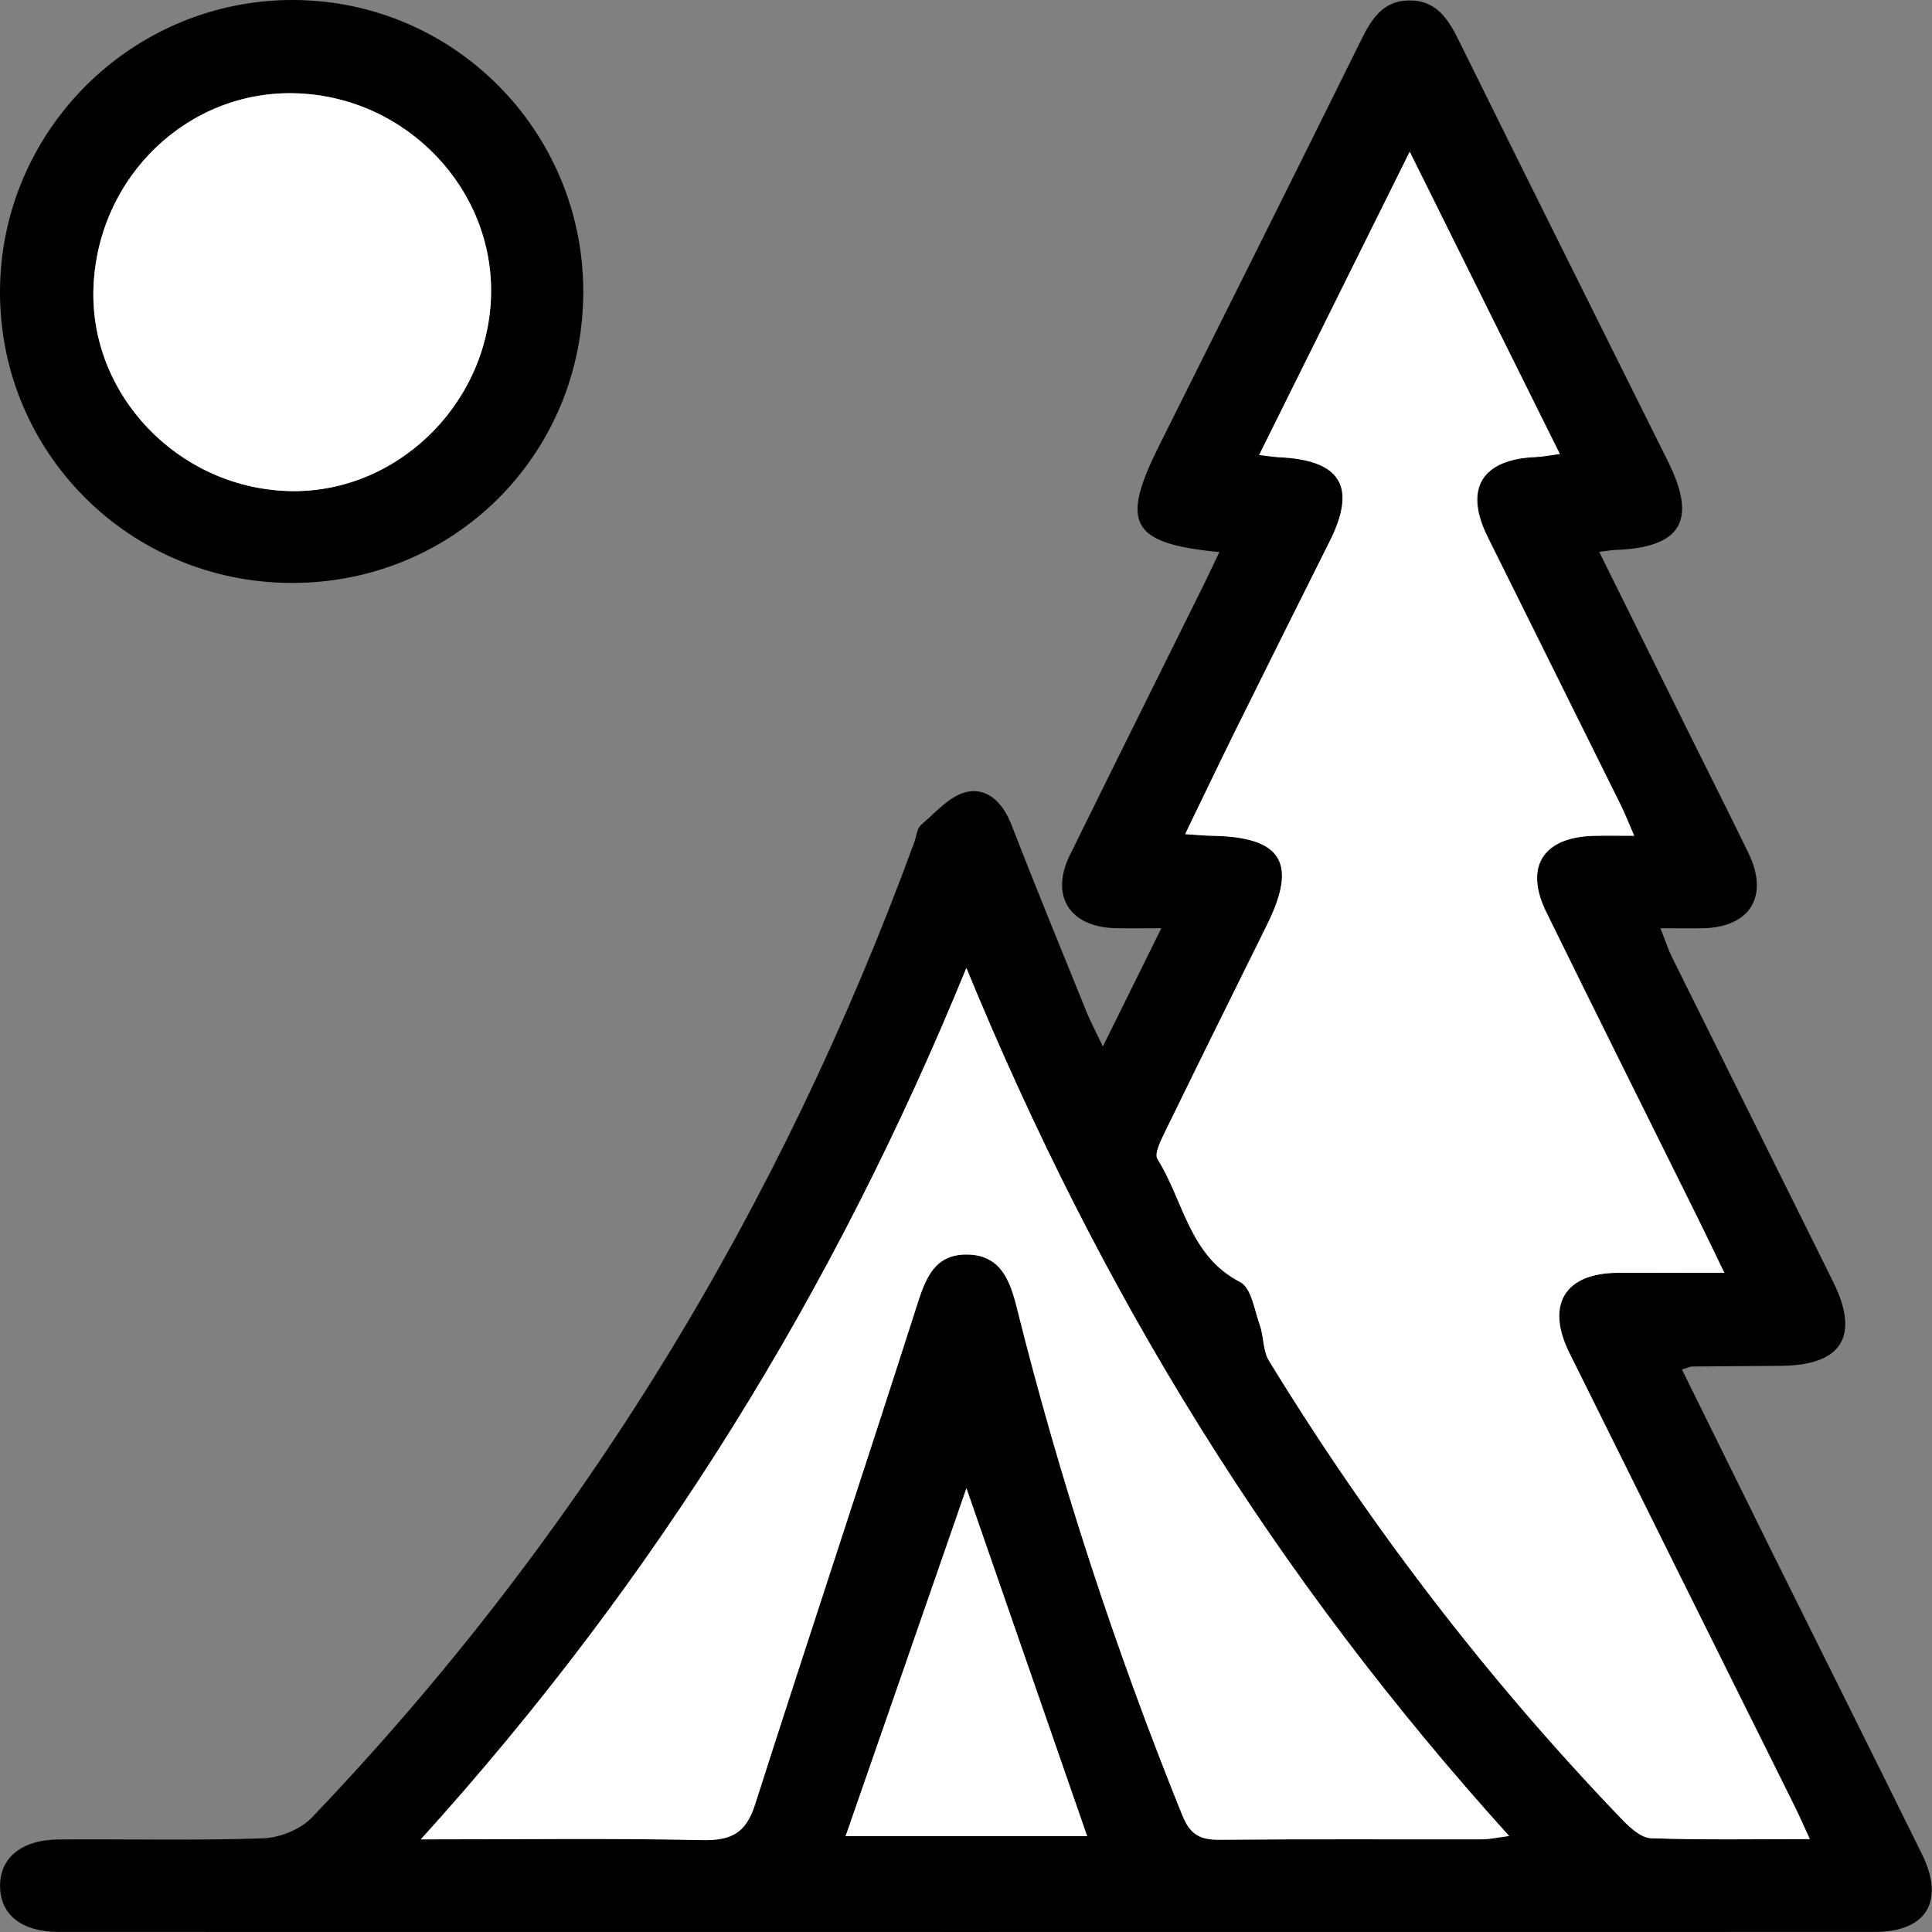
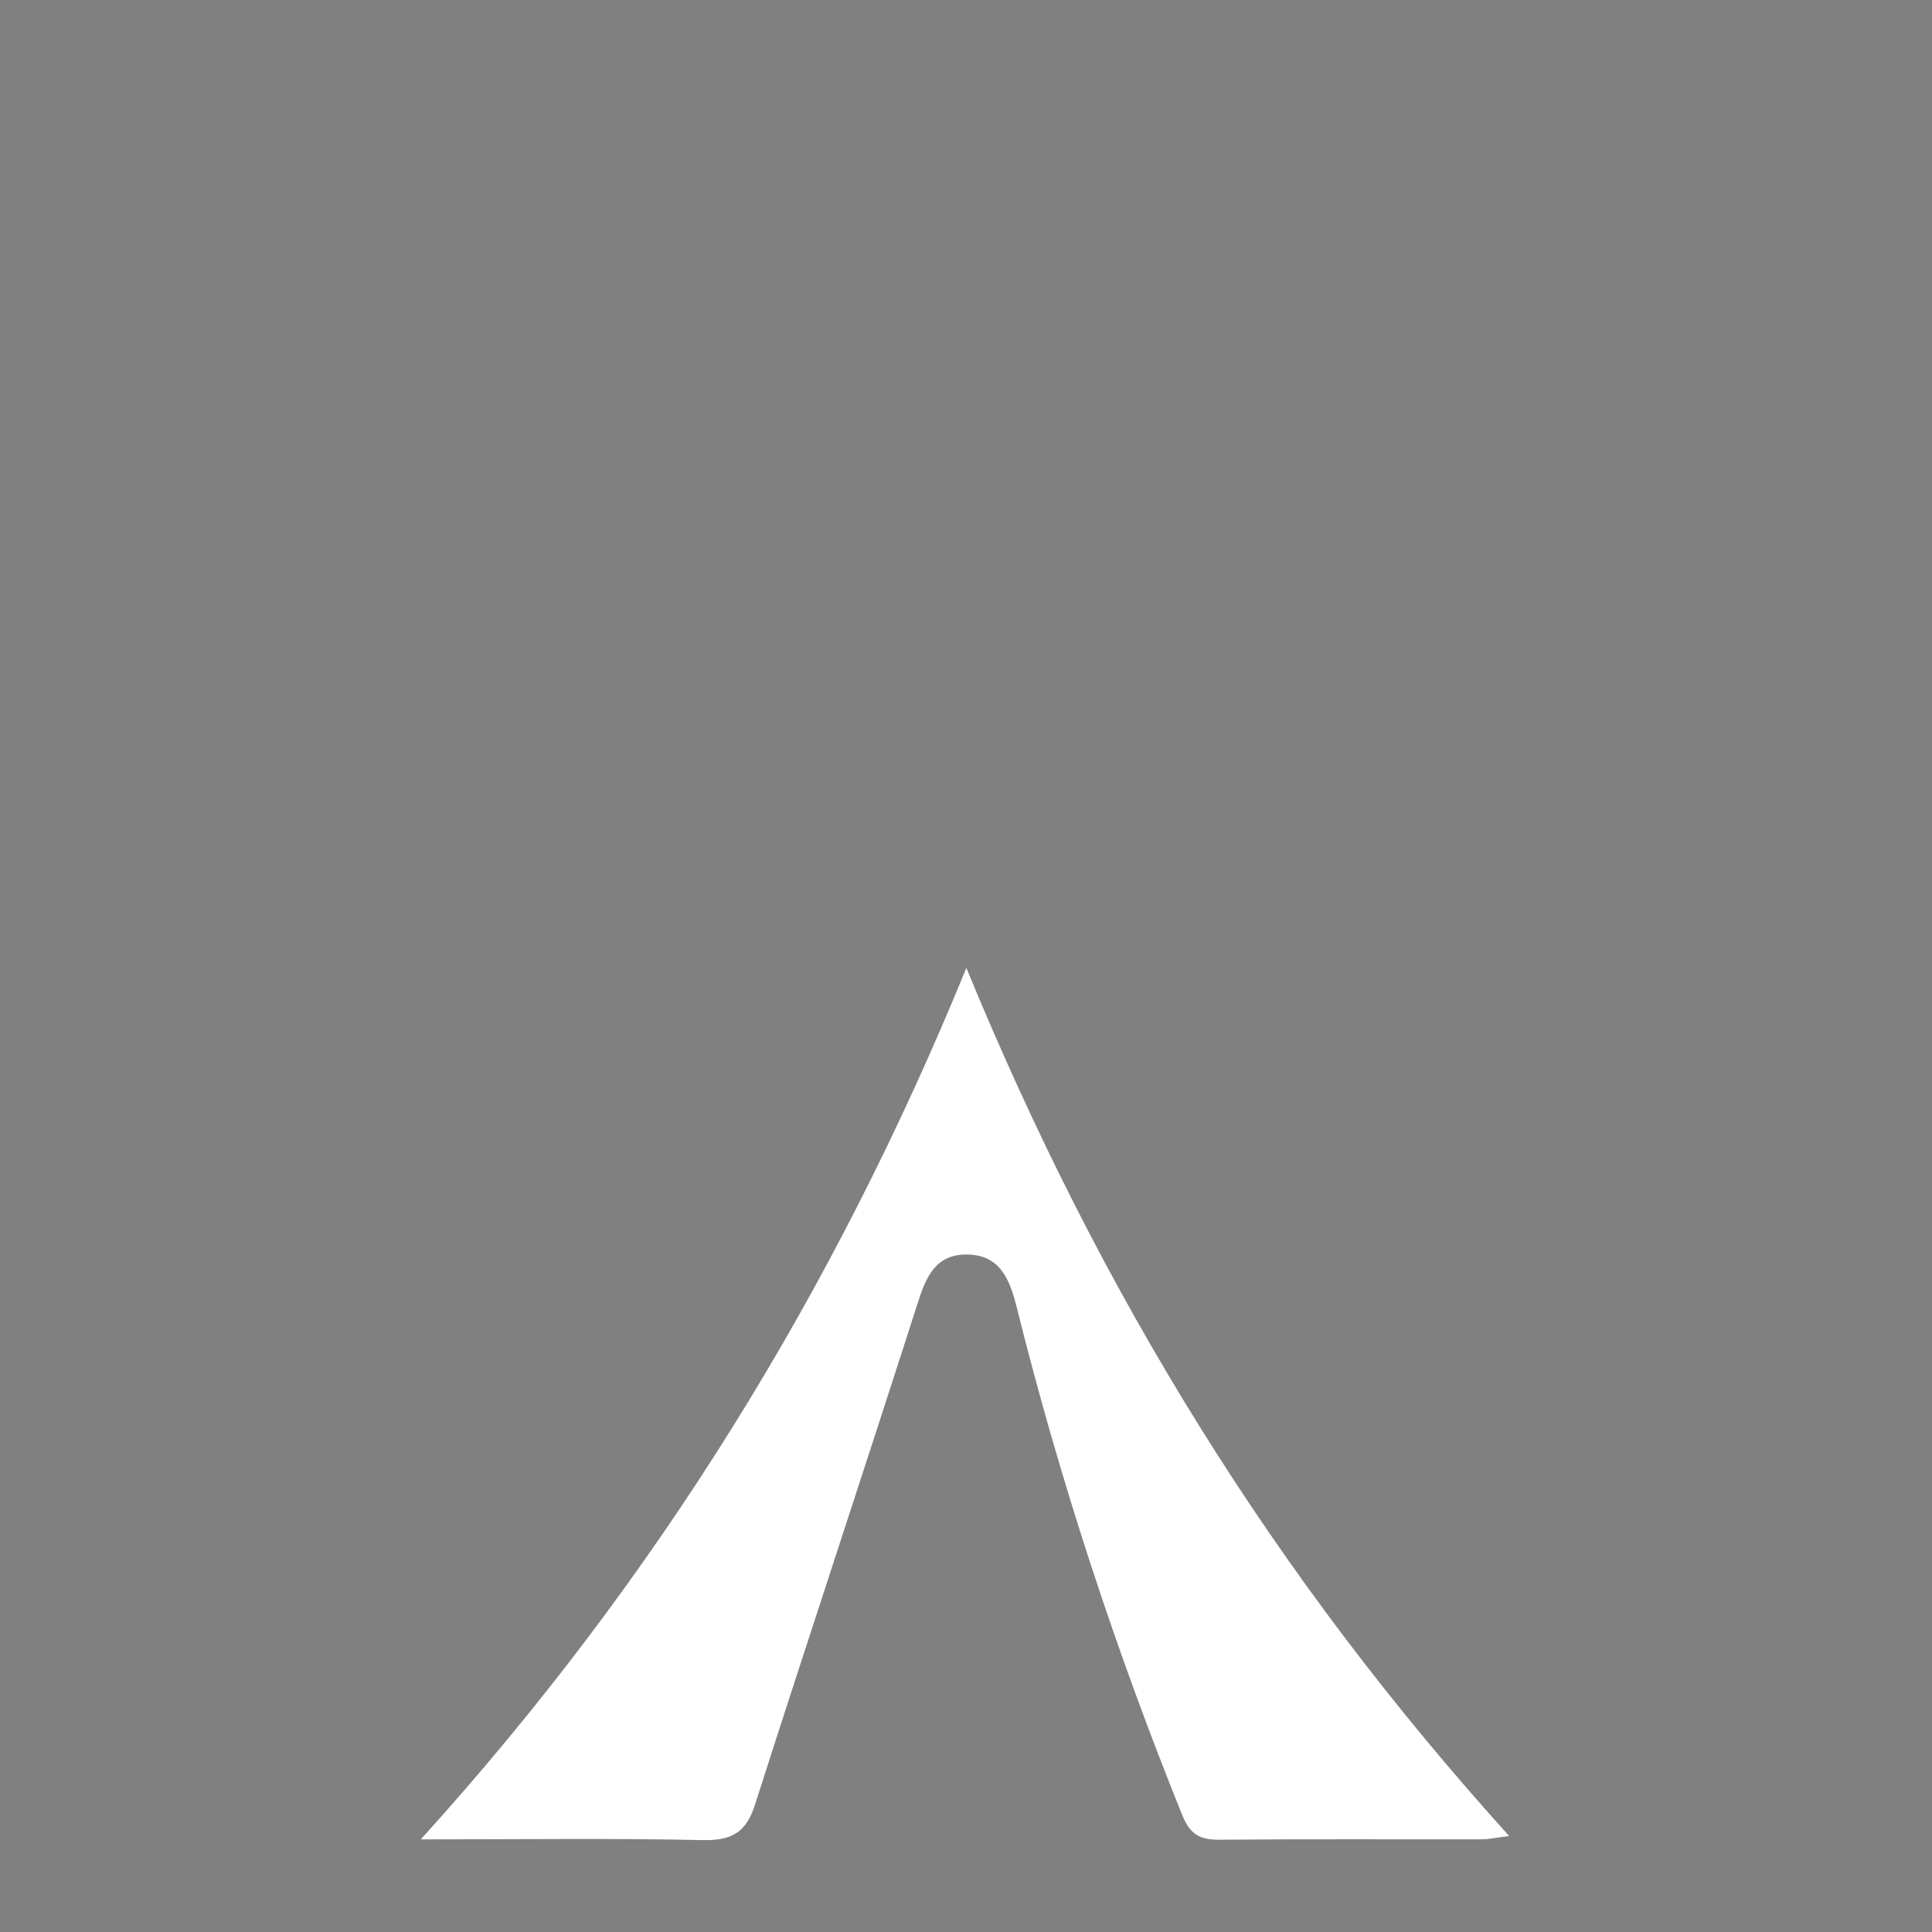
<svg xmlns="http://www.w3.org/2000/svg" width="134" height="134" viewBox="0 0 134 134" fill="none">
  <rect x="0" y="0" width="134" height="134" fill="#808080" stroke="none" />
  <g clip-path="url(#clip0_124_500)">
-     <path d="M76.492 72.584C77.878 69.781 79.125 67.262 80.547 64.381C79.21 64.381 78.275 64.399 77.347 64.375C74.178 64.297 72.816 62.127 74.208 59.301C77.293 53.027 80.415 46.766 83.518 40.498C83.868 39.787 84.199 39.07 84.573 38.292C78.408 37.69 77.685 36.334 80.397 30.904C85.067 21.551 89.749 12.204 94.378 2.832C95.101 1.362 95.878 0.066 97.698 0.03C99.633 -0.006 100.458 1.338 101.217 2.881C106.008 12.595 110.86 22.286 115.681 31.989C117.742 36.129 116.615 37.991 111.968 38.148C111.697 38.16 111.426 38.214 110.92 38.28C113.107 42.698 115.229 46.971 117.344 51.249C118.651 53.889 119.989 56.523 121.273 59.174C122.713 62.145 121.399 64.309 118.127 64.381C117.247 64.399 116.368 64.381 115.168 64.381C115.488 65.195 115.674 65.798 115.952 66.358C119.676 73.873 123.418 81.382 127.142 88.897C129.005 92.664 127.763 94.683 123.563 94.731C121.496 94.755 119.423 94.755 117.356 94.779C117.217 94.779 117.073 94.858 116.657 94.984C118.712 99.148 120.743 103.283 122.785 107.405C126.287 114.468 129.818 121.525 133.301 128.594C134.916 131.867 133.615 133.994 130.029 133.994C88.044 134 46.053 134 4.068 133.994C1.567 133.994 0.073 132.855 0.006 130.932C-0.066 128.901 1.441 127.606 4.056 127.582C8.787 127.545 13.523 127.666 18.248 127.503C19.411 127.461 20.851 126.883 21.641 126.051C40.346 106.465 54.11 83.811 63.415 58.415C63.565 57.999 63.602 57.451 63.897 57.204C64.891 56.348 65.885 55.185 67.049 54.926C68.495 54.606 69.568 55.697 70.146 57.192C71.852 61.579 73.641 65.936 75.407 70.299C75.696 70.974 76.04 71.619 76.492 72.584ZM97.776 10.522C94.269 17.597 90.852 24.474 87.339 31.555C88.002 31.633 88.351 31.693 88.701 31.706C93.022 31.904 94.131 33.748 92.232 37.545C90.057 41.896 87.881 46.248 85.724 50.605C84.567 52.943 83.44 55.299 82.211 57.849C83.066 57.903 83.567 57.957 84.067 57.963C88.924 58.041 90.027 59.831 87.881 64.152C85.495 68.968 83.115 73.783 80.758 78.61C80.487 79.164 80.059 80.026 80.288 80.382C82.108 83.269 82.476 87.101 86.031 88.921C86.803 89.313 87.02 90.868 87.393 91.923C87.677 92.718 87.604 93.682 88.02 94.369C95.059 105.868 103.212 116.517 112.559 126.238C113.089 126.792 113.843 127.467 114.517 127.491C118.103 127.618 121.695 127.551 125.533 127.551C125.075 126.563 124.792 125.906 124.473 125.261C119.266 114.781 114.047 104.307 108.853 93.821C107.202 90.482 108.545 88.289 112.215 88.277C114.554 88.27 116.892 88.277 119.604 88.277C118.917 86.854 118.392 85.751 117.85 84.655C114.319 77.525 110.757 70.402 107.256 63.26C105.719 60.127 107.021 58.072 110.51 57.969C111.354 57.945 112.203 57.963 113.354 57.963C112.933 56.993 112.698 56.39 112.414 55.818C109.347 49.616 106.261 43.427 103.188 37.232C101.531 33.893 102.778 31.844 106.539 31.693C107.015 31.675 107.485 31.573 108.196 31.483C104.677 24.431 101.284 17.591 97.776 10.522ZM29.186 127.576C36.134 127.576 42.407 127.485 48.675 127.63C50.663 127.672 51.724 127.178 52.356 125.201C56.075 113.588 59.932 102.017 63.644 90.398C64.234 88.554 64.891 86.999 67.067 87.017C69.393 87.035 70.05 88.813 70.52 90.687C73.509 102.692 77.359 114.414 81.994 125.888C82.542 127.256 83.241 127.618 84.591 127.606C90.653 127.551 96.71 127.588 102.772 127.576C103.297 127.576 103.815 127.455 104.671 127.347C96.529 118.337 89.466 108.996 83.247 99.016C77.01 89.012 71.713 78.532 67.025 67.141C57.871 89.548 45.559 109.502 29.186 127.576ZM67.031 103.222C64.222 111.31 61.432 119.337 58.654 127.353C64.325 127.353 69.857 127.353 75.407 127.353C72.581 119.217 69.833 111.286 67.031 103.222Z" fill="black" />
-     <path d="M20.248 40.432C8.997 40.426 -0.042 31.392 0 20.189C0.042 9.028 9.196 -0.048 20.375 -5.29448e-05C31.475 0.048 40.442 9.076 40.455 20.207C40.461 31.489 31.517 40.438 20.248 40.432ZM20.604 6.472C13.095 6.201 6.792 12.204 6.484 19.912C6.189 27.348 12.288 33.773 19.911 34.056C27.341 34.333 33.801 28.192 34.055 20.605C34.308 13.144 28.221 6.75 20.604 6.472Z" fill="black" />
-     <path d="M97.776 10.522C101.284 17.591 104.682 24.431 108.184 31.488C107.473 31.585 106.997 31.681 106.527 31.7C102.76 31.85 101.519 33.899 103.176 37.238C106.249 43.433 109.329 49.628 112.402 55.824C112.685 56.396 112.914 56.993 113.342 57.969C112.191 57.969 111.348 57.951 110.498 57.975C107.009 58.078 105.707 60.133 107.244 63.266C110.751 70.414 114.306 77.531 117.838 84.661C118.38 85.757 118.904 86.86 119.591 88.283C116.88 88.283 114.541 88.277 112.203 88.283C108.539 88.295 107.189 90.488 108.841 93.827C114.035 104.313 119.254 114.787 124.461 125.267C124.78 125.912 125.069 126.569 125.521 127.558C121.683 127.558 118.091 127.624 114.505 127.497C113.836 127.473 113.083 126.792 112.547 126.244C103.2 116.523 95.046 105.874 88.008 94.375C87.586 93.688 87.658 92.724 87.381 91.929C87.007 90.874 86.79 89.319 86.019 88.927C82.464 87.101 82.096 83.275 80.276 80.388C80.053 80.032 80.481 79.171 80.746 78.616C83.102 73.789 85.483 68.968 87.869 64.158C90.014 59.837 88.912 58.047 84.055 57.969C83.554 57.963 83.054 57.909 82.198 57.855C83.434 55.311 84.555 52.949 85.712 50.611C87.869 46.254 90.045 41.902 92.22 37.551C94.124 33.755 93.01 31.91 88.689 31.712C88.339 31.693 87.99 31.633 87.327 31.561C90.852 24.474 94.263 17.597 97.776 10.522Z" fill="white" />
    <path d="M29.186 127.576C45.559 109.502 57.864 89.542 67.025 67.135C71.713 78.526 77.01 89.006 83.247 99.01C89.466 108.99 96.529 118.331 104.671 127.341C103.815 127.449 103.291 127.57 102.772 127.57C96.71 127.582 90.653 127.545 84.591 127.6C83.235 127.612 82.542 127.25 81.994 125.882C77.359 114.408 73.515 102.686 70.52 90.681C70.05 88.807 69.399 87.029 67.067 87.011C64.891 86.993 64.234 88.542 63.644 90.392C59.925 102.005 56.075 113.576 52.356 125.195C51.724 127.172 50.663 127.672 48.675 127.624C42.407 127.491 36.14 127.576 29.186 127.576Z" fill="white" />
-     <path d="M67.03 103.222C69.826 111.286 72.58 119.217 75.4 127.353C69.85 127.353 64.318 127.353 58.648 127.353C61.438 119.337 64.228 111.31 67.03 103.222Z" fill="white" />
-     <path d="M20.604 6.472C28.221 6.75 34.308 13.144 34.055 20.605C33.795 28.192 27.341 34.333 19.911 34.056C12.294 33.773 6.195 27.348 6.484 19.912C6.792 12.204 13.095 6.201 20.604 6.472Z" fill="white" />
  </g>
  <defs>
    <clipPath id="clip0_124_500">
      <rect width="134" height="134" fill="white" />
    </clipPath>
  </defs>
</svg>